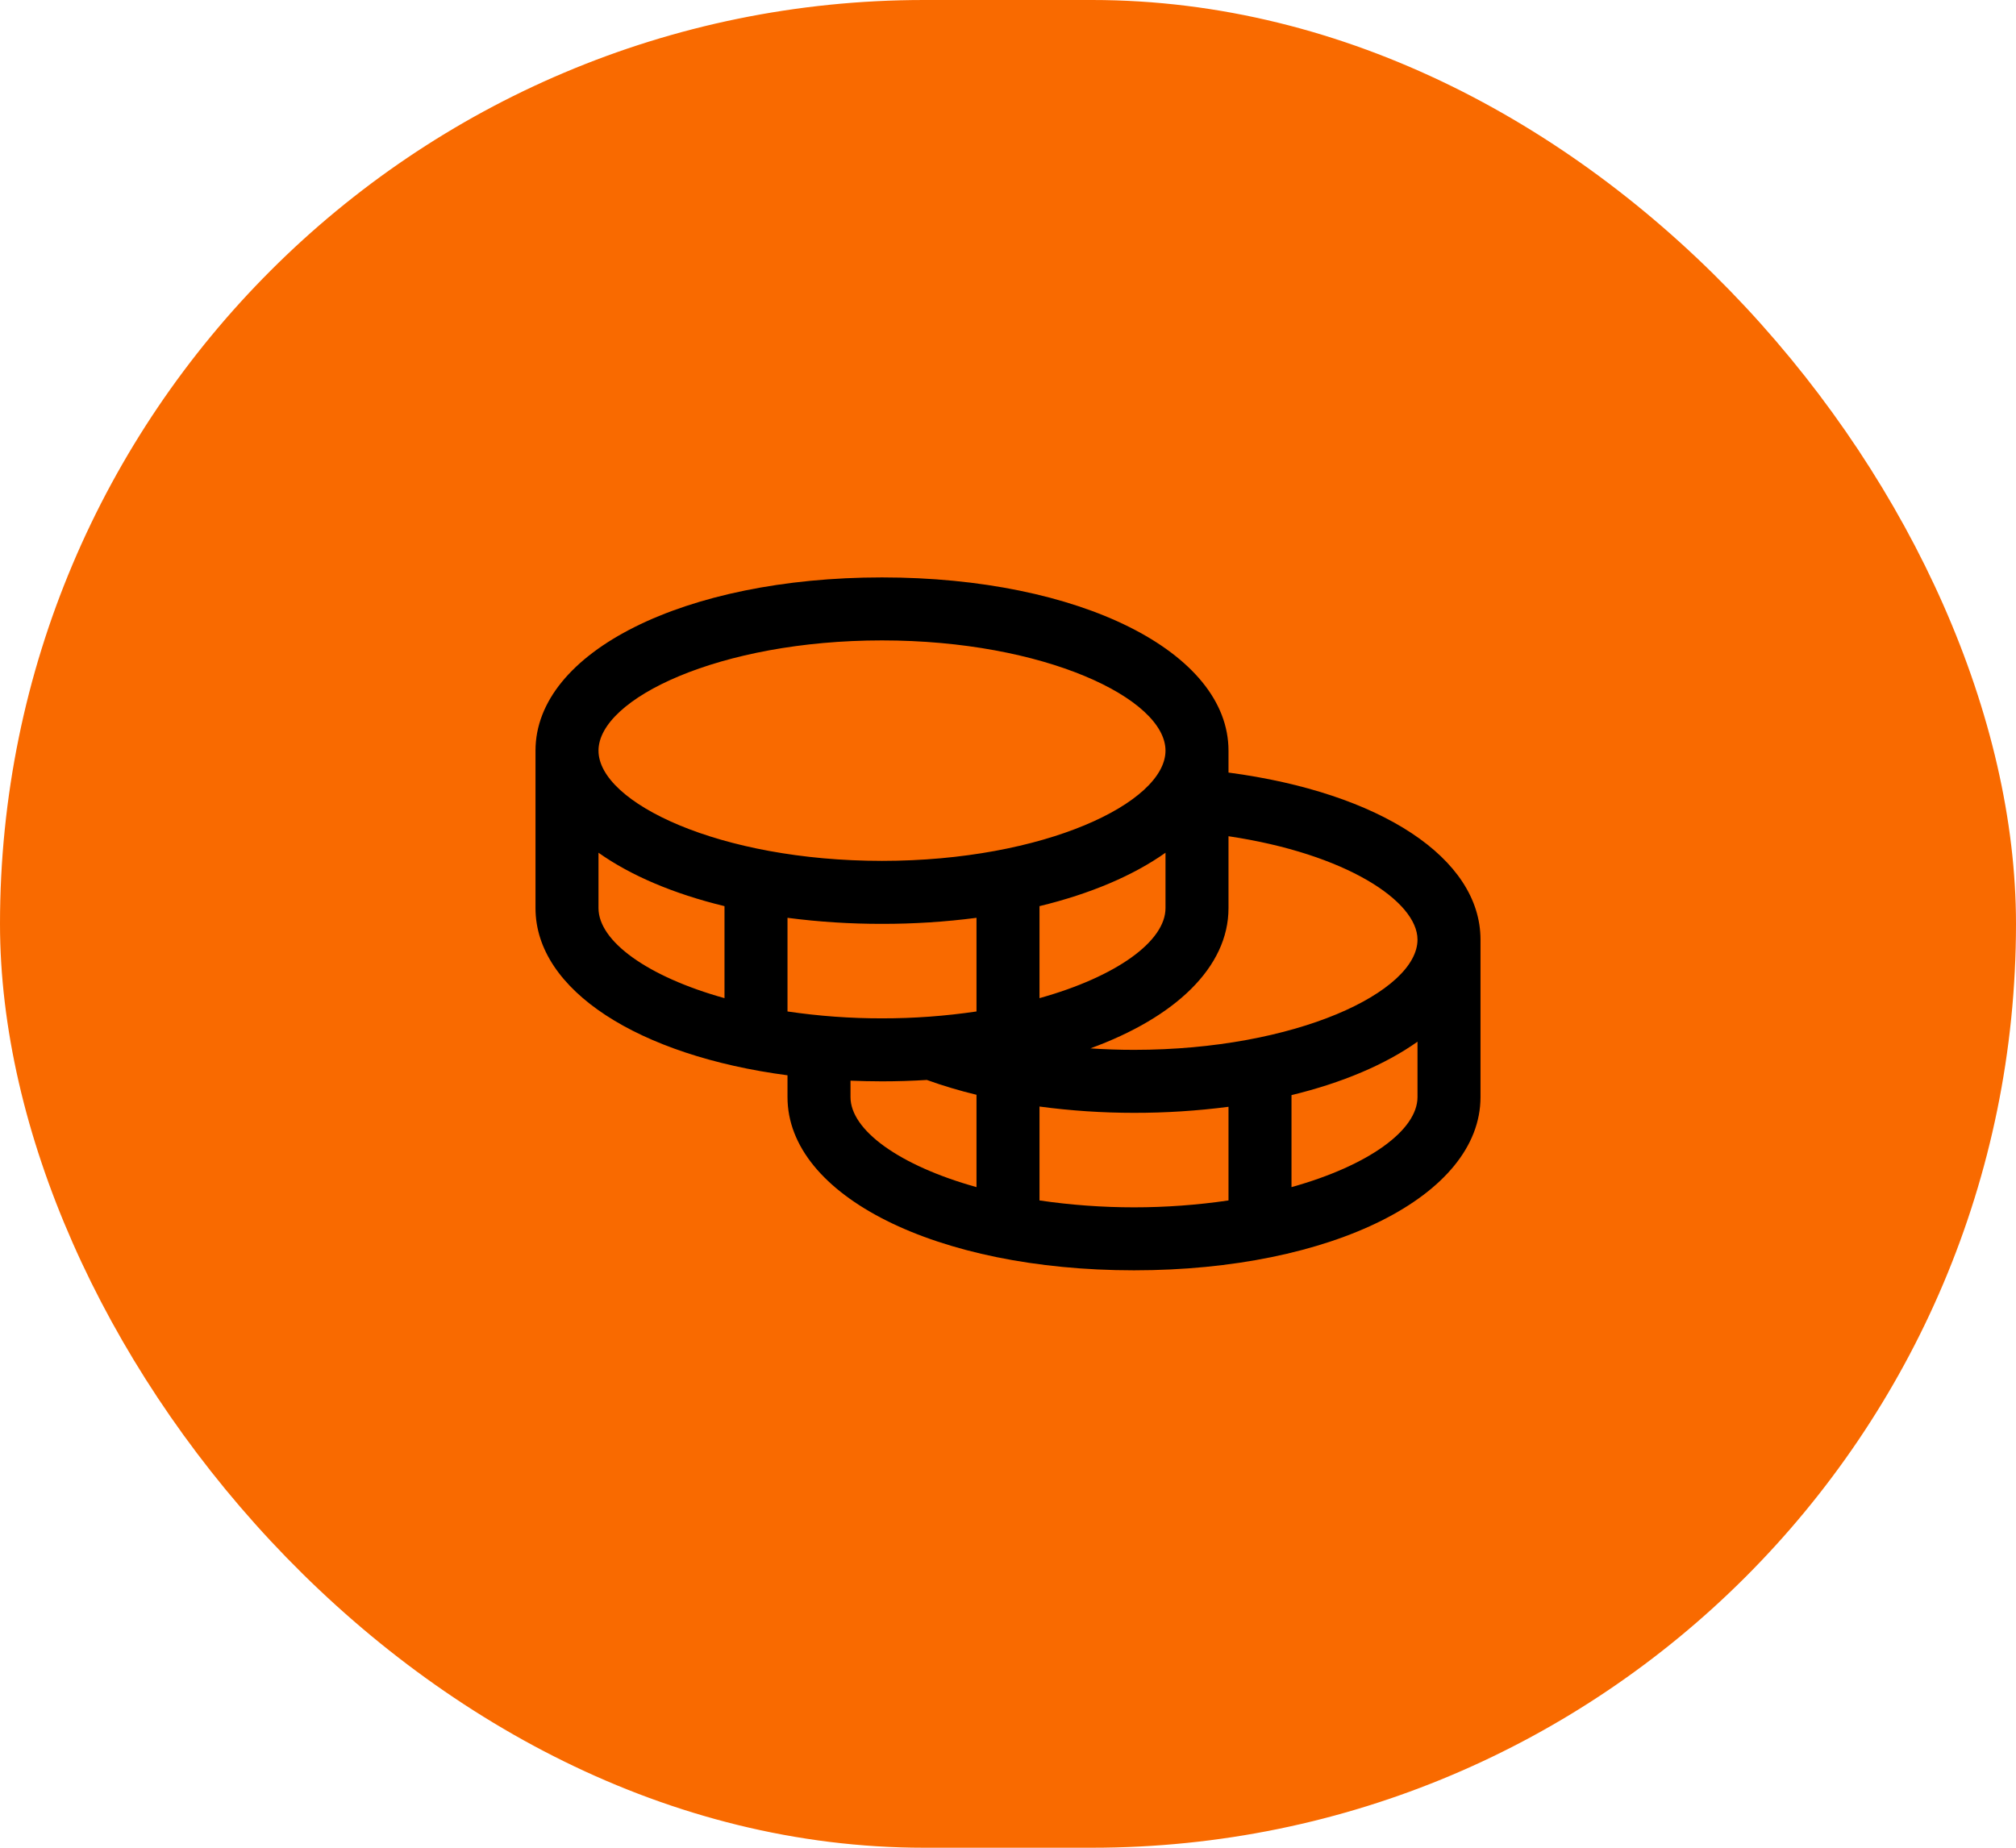
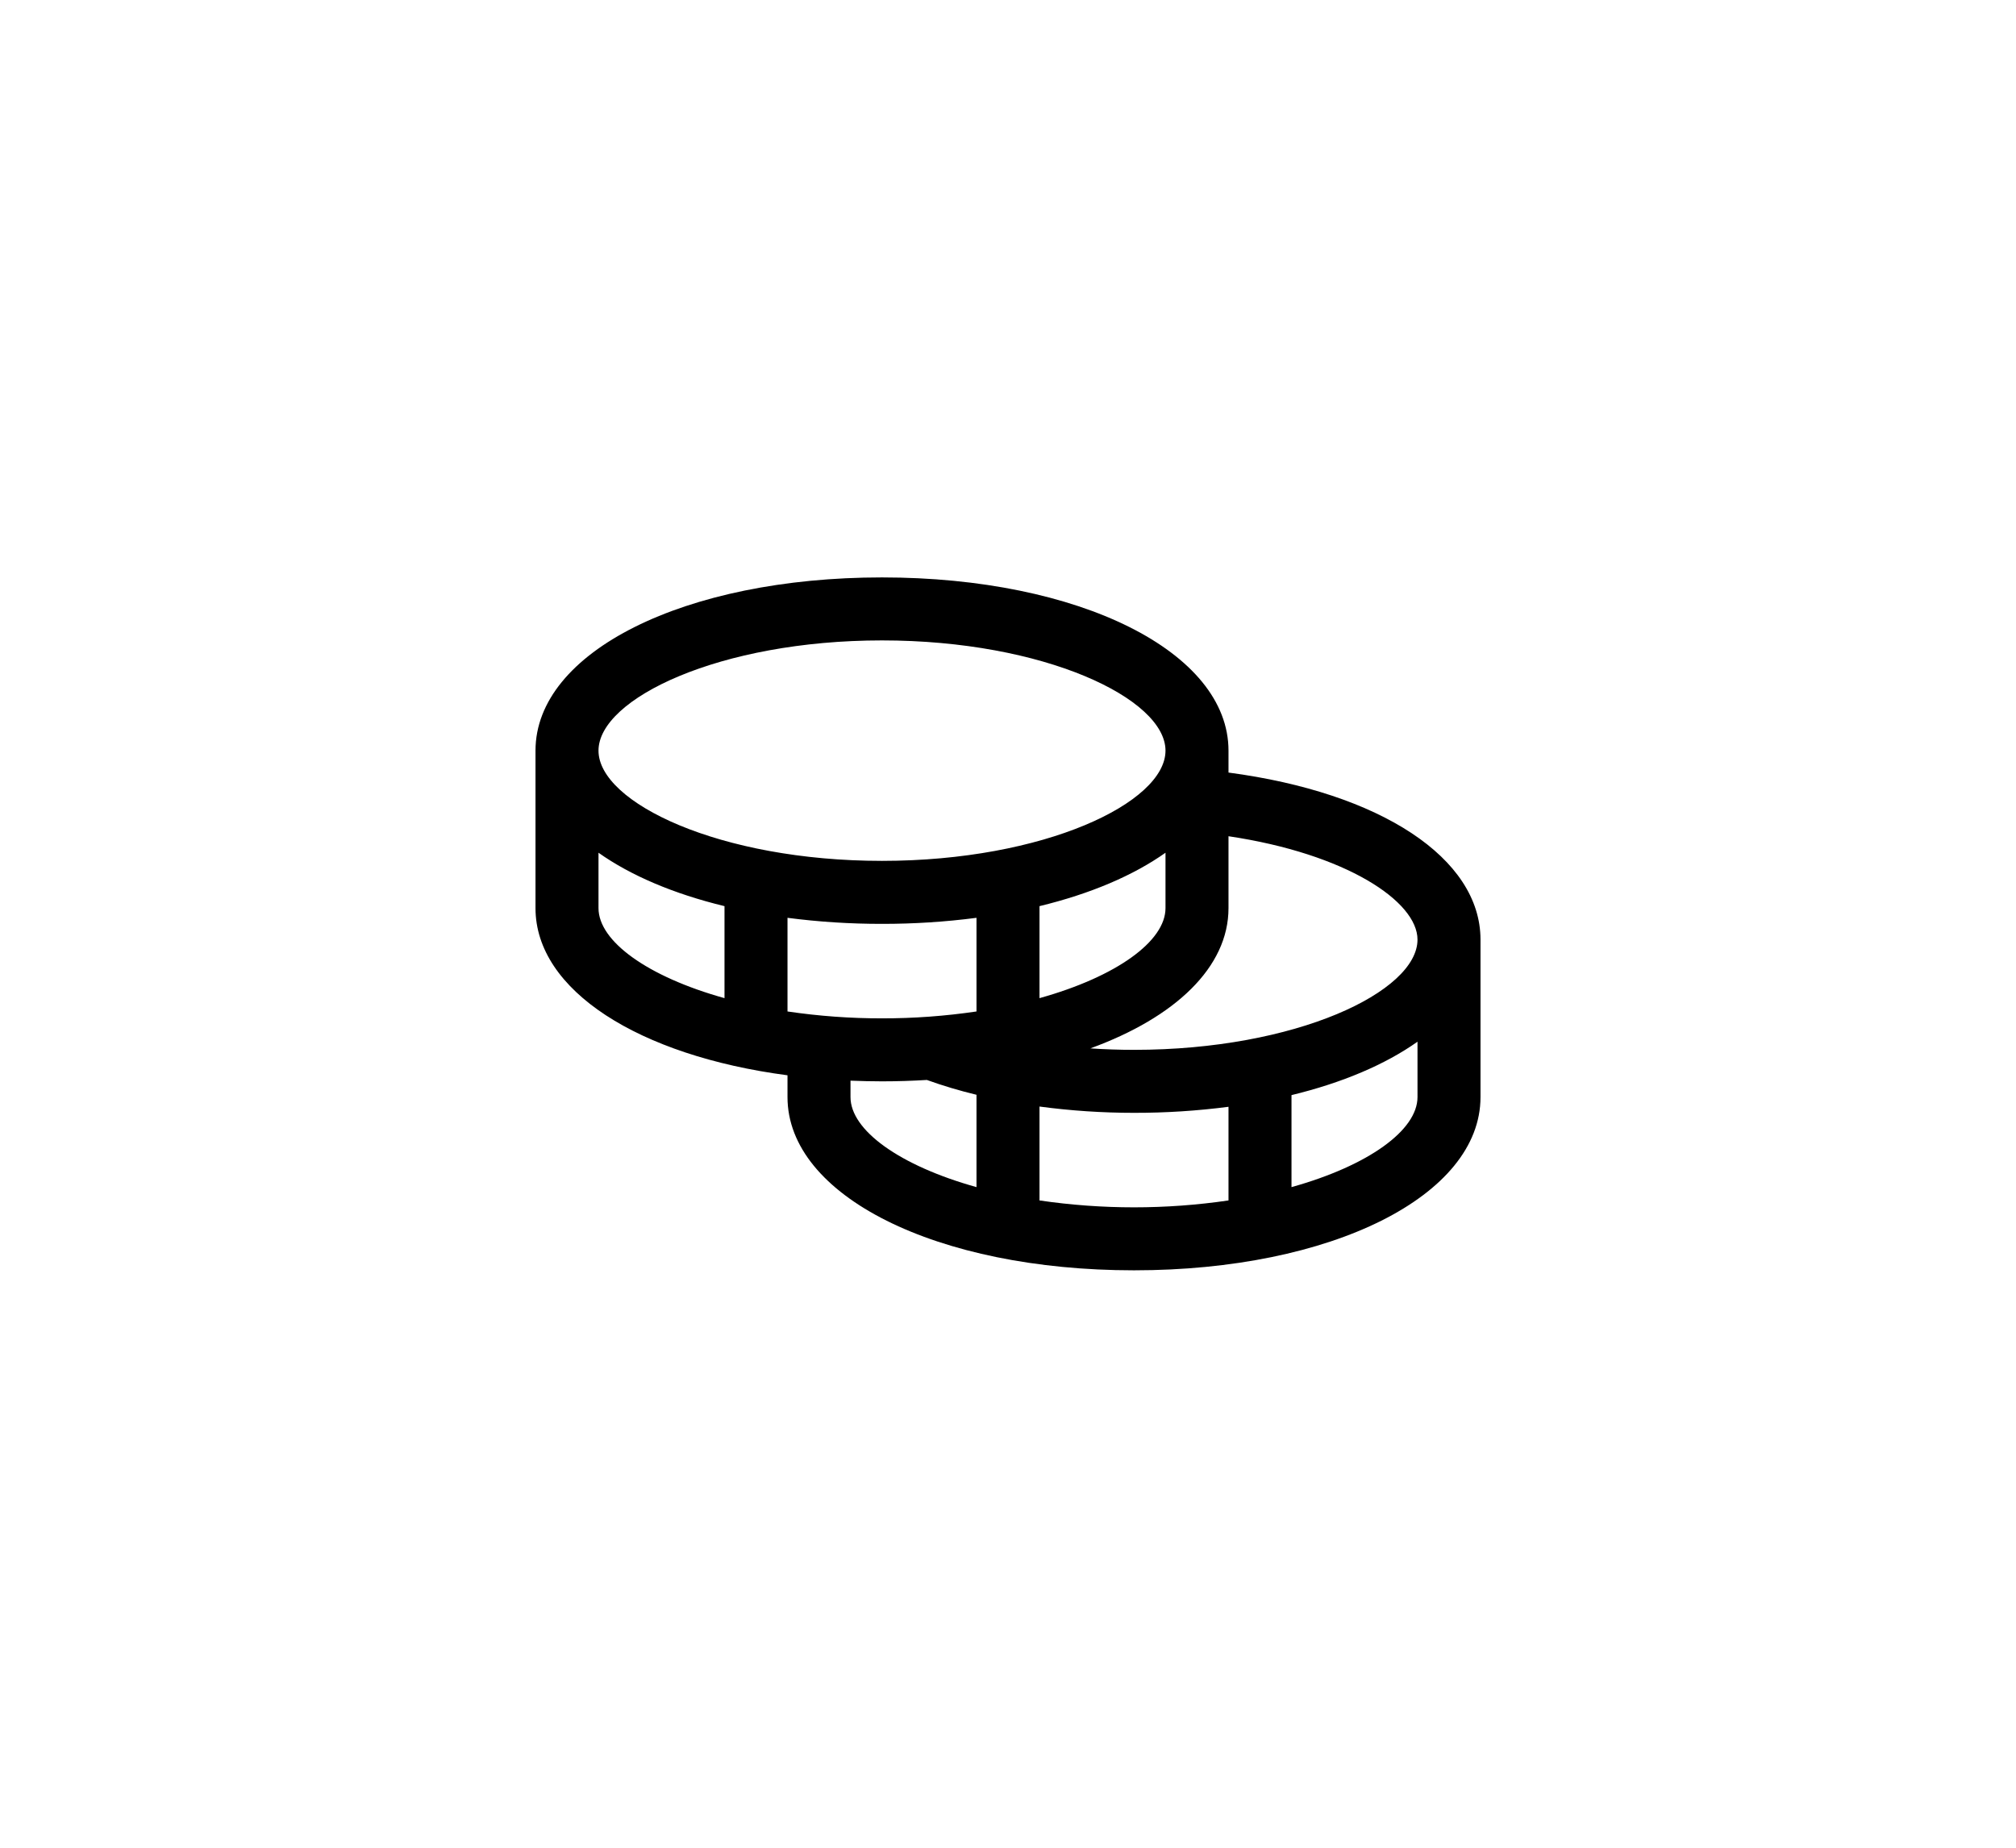
<svg xmlns="http://www.w3.org/2000/svg" width="48" height="44" viewBox="0 0 48 44" fill="none">
-   <rect width="48" height="44" rx="22" fill="#F96A00" />
  <path d="M29.25 18.397V17.875C29.25 15.524 25.703 13.75 21 13.75C16.297 13.75 12.75 15.524 12.75 17.875V21.625C12.75 23.583 15.211 25.14 18.75 25.606V26.125C18.75 28.476 22.297 30.25 27 30.25C31.703 30.25 35.25 28.476 35.25 26.125V22.375C35.25 20.434 32.867 18.876 29.25 18.397ZM33.75 22.375C33.75 23.614 30.863 25 27 25C26.65 25 26.303 24.988 25.961 24.965C27.983 24.228 29.25 23.031 29.25 21.625V19.913C32.05 20.33 33.75 21.463 33.75 22.375ZM18.75 24.086V21.856C19.496 21.953 20.248 22.001 21 22C21.752 22.001 22.504 21.953 23.25 21.856V24.086C22.505 24.196 21.753 24.251 21 24.25C20.247 24.251 19.495 24.196 18.75 24.086ZM27.75 20.306V21.625C27.75 22.412 26.587 23.256 24.75 23.769V21.578C25.96 21.285 26.985 20.848 27.75 20.306ZM21 15.25C24.863 15.25 27.75 16.636 27.75 17.875C27.75 19.114 24.863 20.5 21 20.5C17.137 20.5 14.25 19.114 14.25 17.875C14.25 16.636 17.137 15.25 21 15.25ZM14.25 21.625V20.306C15.015 20.848 16.04 21.285 17.25 21.578V23.769C15.413 23.256 14.25 22.412 14.25 21.625ZM20.25 26.125V25.734C20.497 25.743 20.746 25.75 21 25.75C21.364 25.75 21.719 25.738 22.068 25.717C22.455 25.856 22.85 25.974 23.25 26.07V28.269C21.413 27.756 20.25 26.912 20.25 26.125ZM24.75 28.586V26.35C25.496 26.45 26.247 26.5 27 26.5C27.752 26.501 28.504 26.453 29.25 26.356V28.586C27.758 28.805 26.242 28.805 24.75 28.586ZM30.75 28.269V26.078C31.96 25.785 32.985 25.348 33.75 24.806V26.125C33.75 26.912 32.587 27.756 30.75 28.269Z" fill="black" />
</svg>